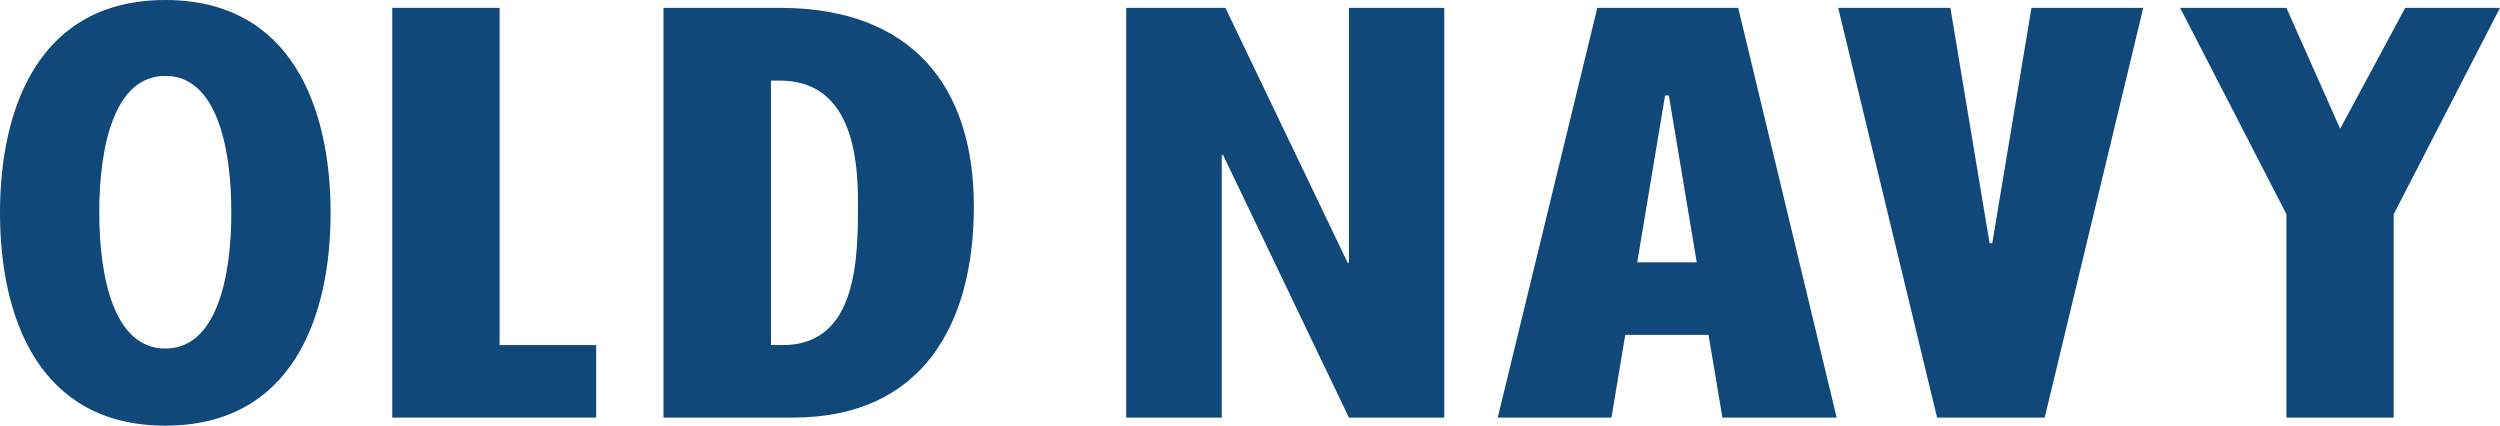
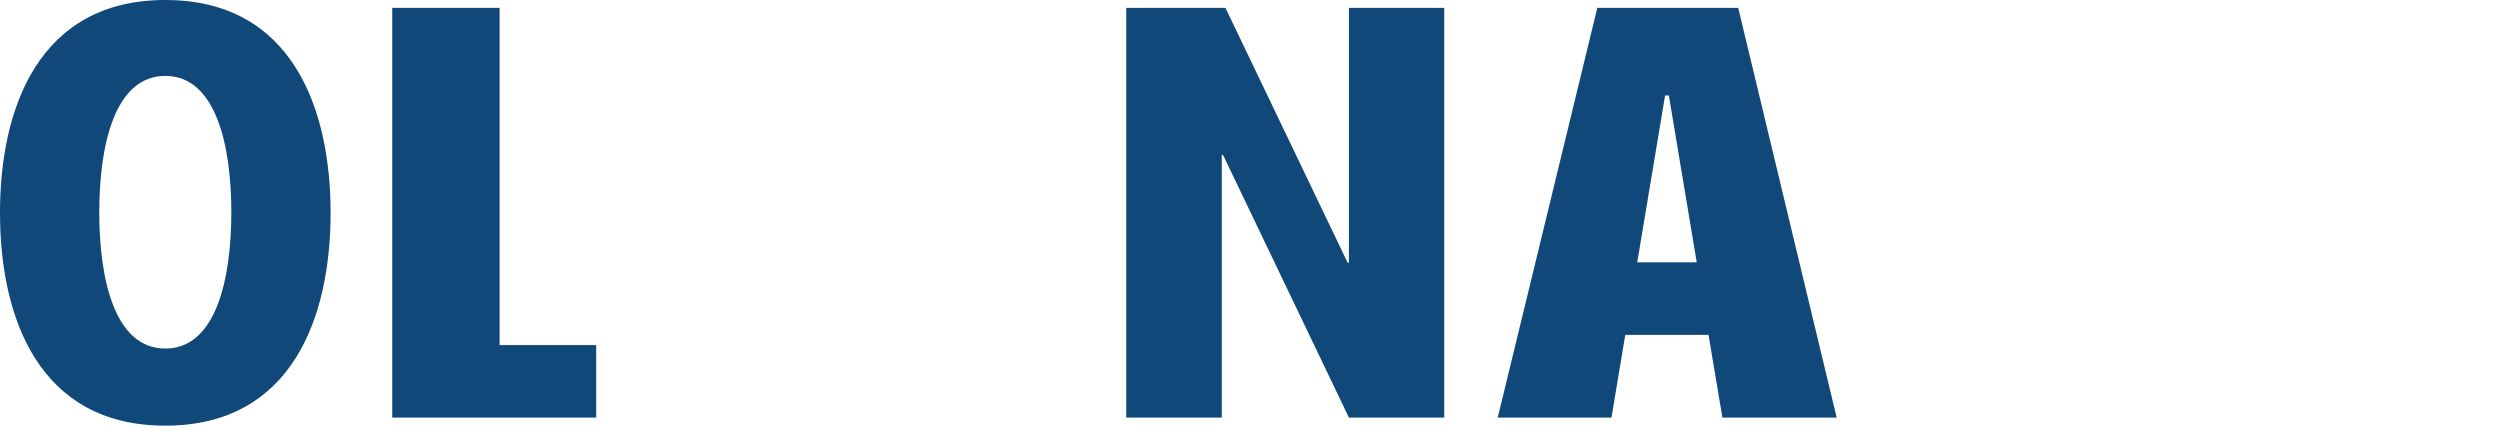
<svg xmlns="http://www.w3.org/2000/svg" version="1.1" id="Layer_1" x="0px" y="0px" width="120px" height="20.431px" viewBox="0 0 120 20.431" enable-background="new 0 0 120 20.431" xml:space="preserve">
-   <polygon fill="#0F4879" points="88.233,0.377 93.619,0.377 95.501,11.676 95.628,11.676 97.51,0.377 102.877,0.377 98.146,20.044   92.98,20.044 88.233,0.377 " />
  <polygon fill="#0F4879" points="18.828,0.377 23.981,0.377 23.981,16.564 28.617,16.564 28.617,20.044 18.828,20.044 18.828,0.377   " />
  <polygon fill="#0F4879" points="54.059,0.377 58.821,0.377 64.688,12.612 64.748,12.612 64.748,0.377 69.324,0.377 69.324,20.044   64.748,20.044 58.705,7.435 58.645,7.435 58.645,20.044 54.059,20.044 54.059,0.377 " />
-   <polygon fill="#0F4879" points="109.748,10.281 104.646,0.377 109.748,0.377 112.328,6.18 115.45,0.377 120,0.377 114.898,10.281   114.898,20.044 109.748,20.044 109.748,10.281 " />
  <path fill="#0F4879" d="M7.936,0C1.864,0,0,5.19,0,10.214c0,5.027,1.864,10.217,7.936,10.217c6.072,0,7.933-5.19,7.933-10.217  C15.868,5.19,14.007,0,7.936,0L7.936,0L7.936,0z M7.936,16.731c-2.431,0-3.171-3.317-3.171-6.541c0-3.22,0.74-6.547,3.171-6.547  c2.423,0,3.168,3.328,3.168,6.547C11.104,13.414,10.359,16.731,7.936,16.731L7.936,16.731z" />
-   <path fill="#0F4879" d="M31.849,0.377h5.584c6.332,0,9.313,3.761,9.313,9.533c0,5.607-2.437,10.134-8.681,10.134h-6.216V0.377  L31.849,0.377L31.849,0.377z M37.005,16.564h0.575c3.604,0,3.604-4.249,3.604-6.848c0-2.263-0.345-5.847-3.751-5.847h-0.428V16.564  L37.005,16.564z" />
  <path fill="#0F4879" d="M76.671,0.377h6.763l4.726,19.667h-5.484l-0.667-3.971h-3.996l-0.662,3.971h-5.46L76.671,0.377L76.671,0.377  L76.671,0.377z M78.587,12.591h2.856l-1.338-8.008h-0.181L78.587,12.591L78.587,12.591z" />
</svg>